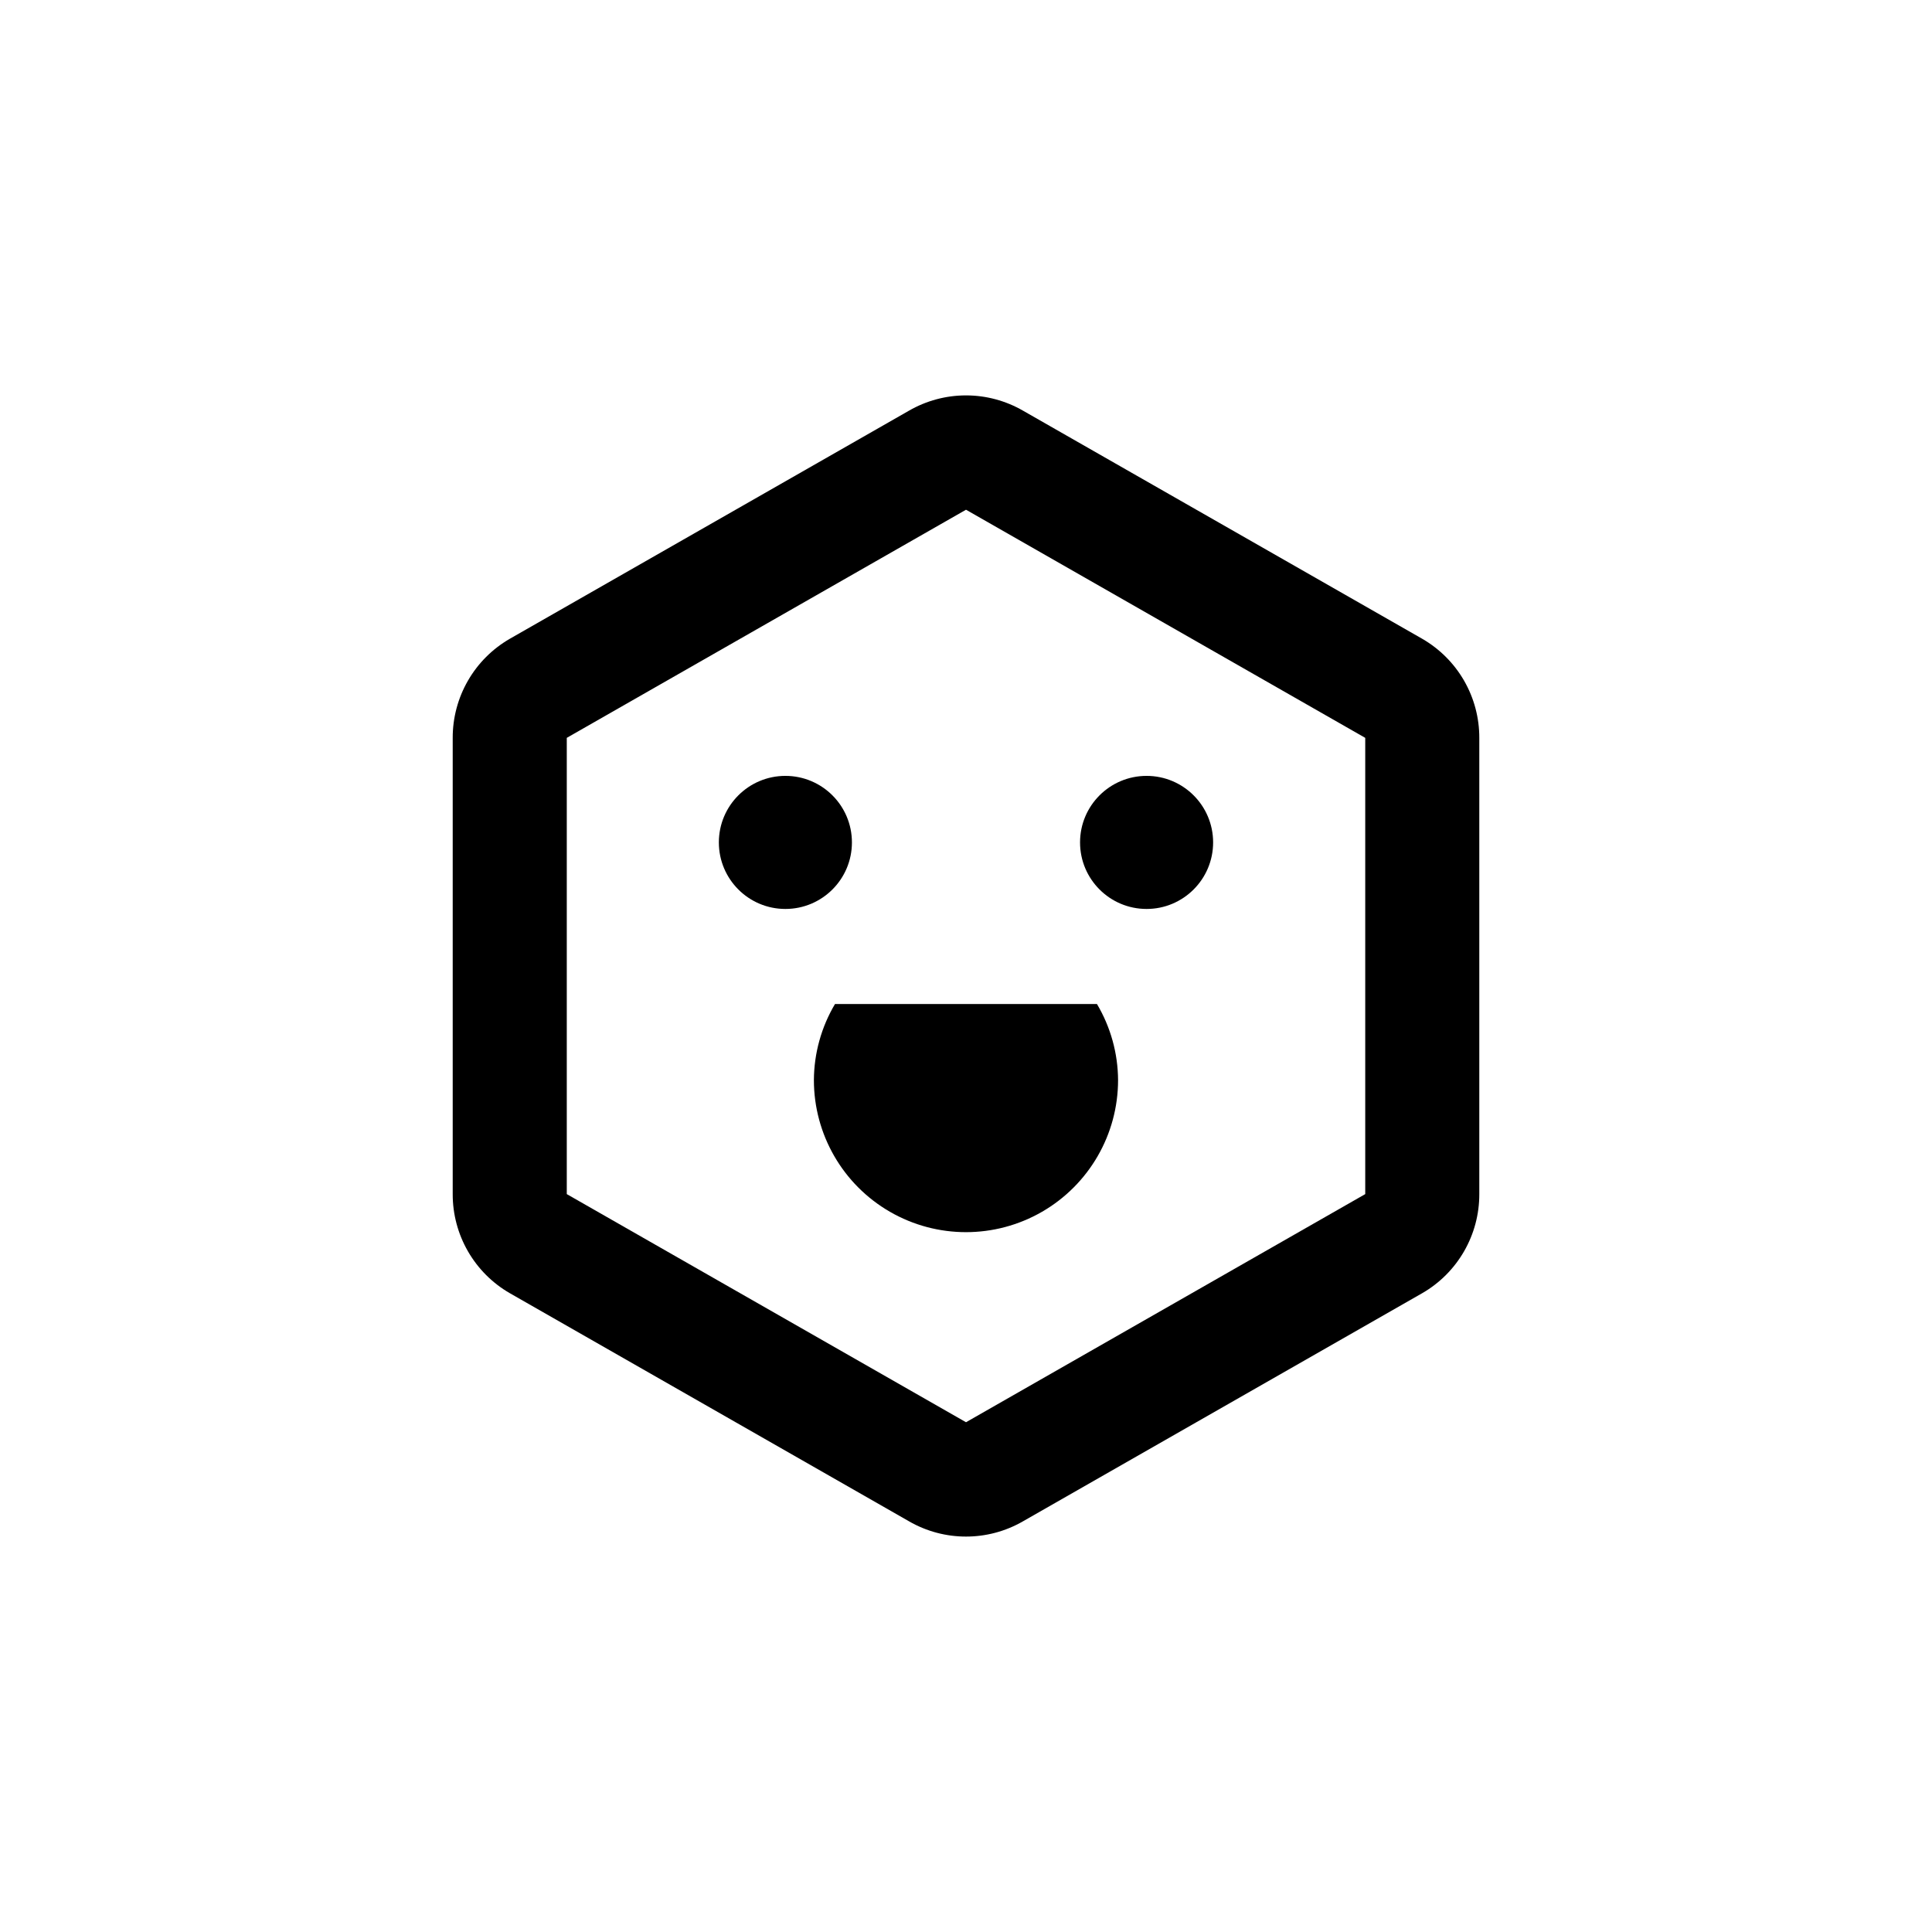
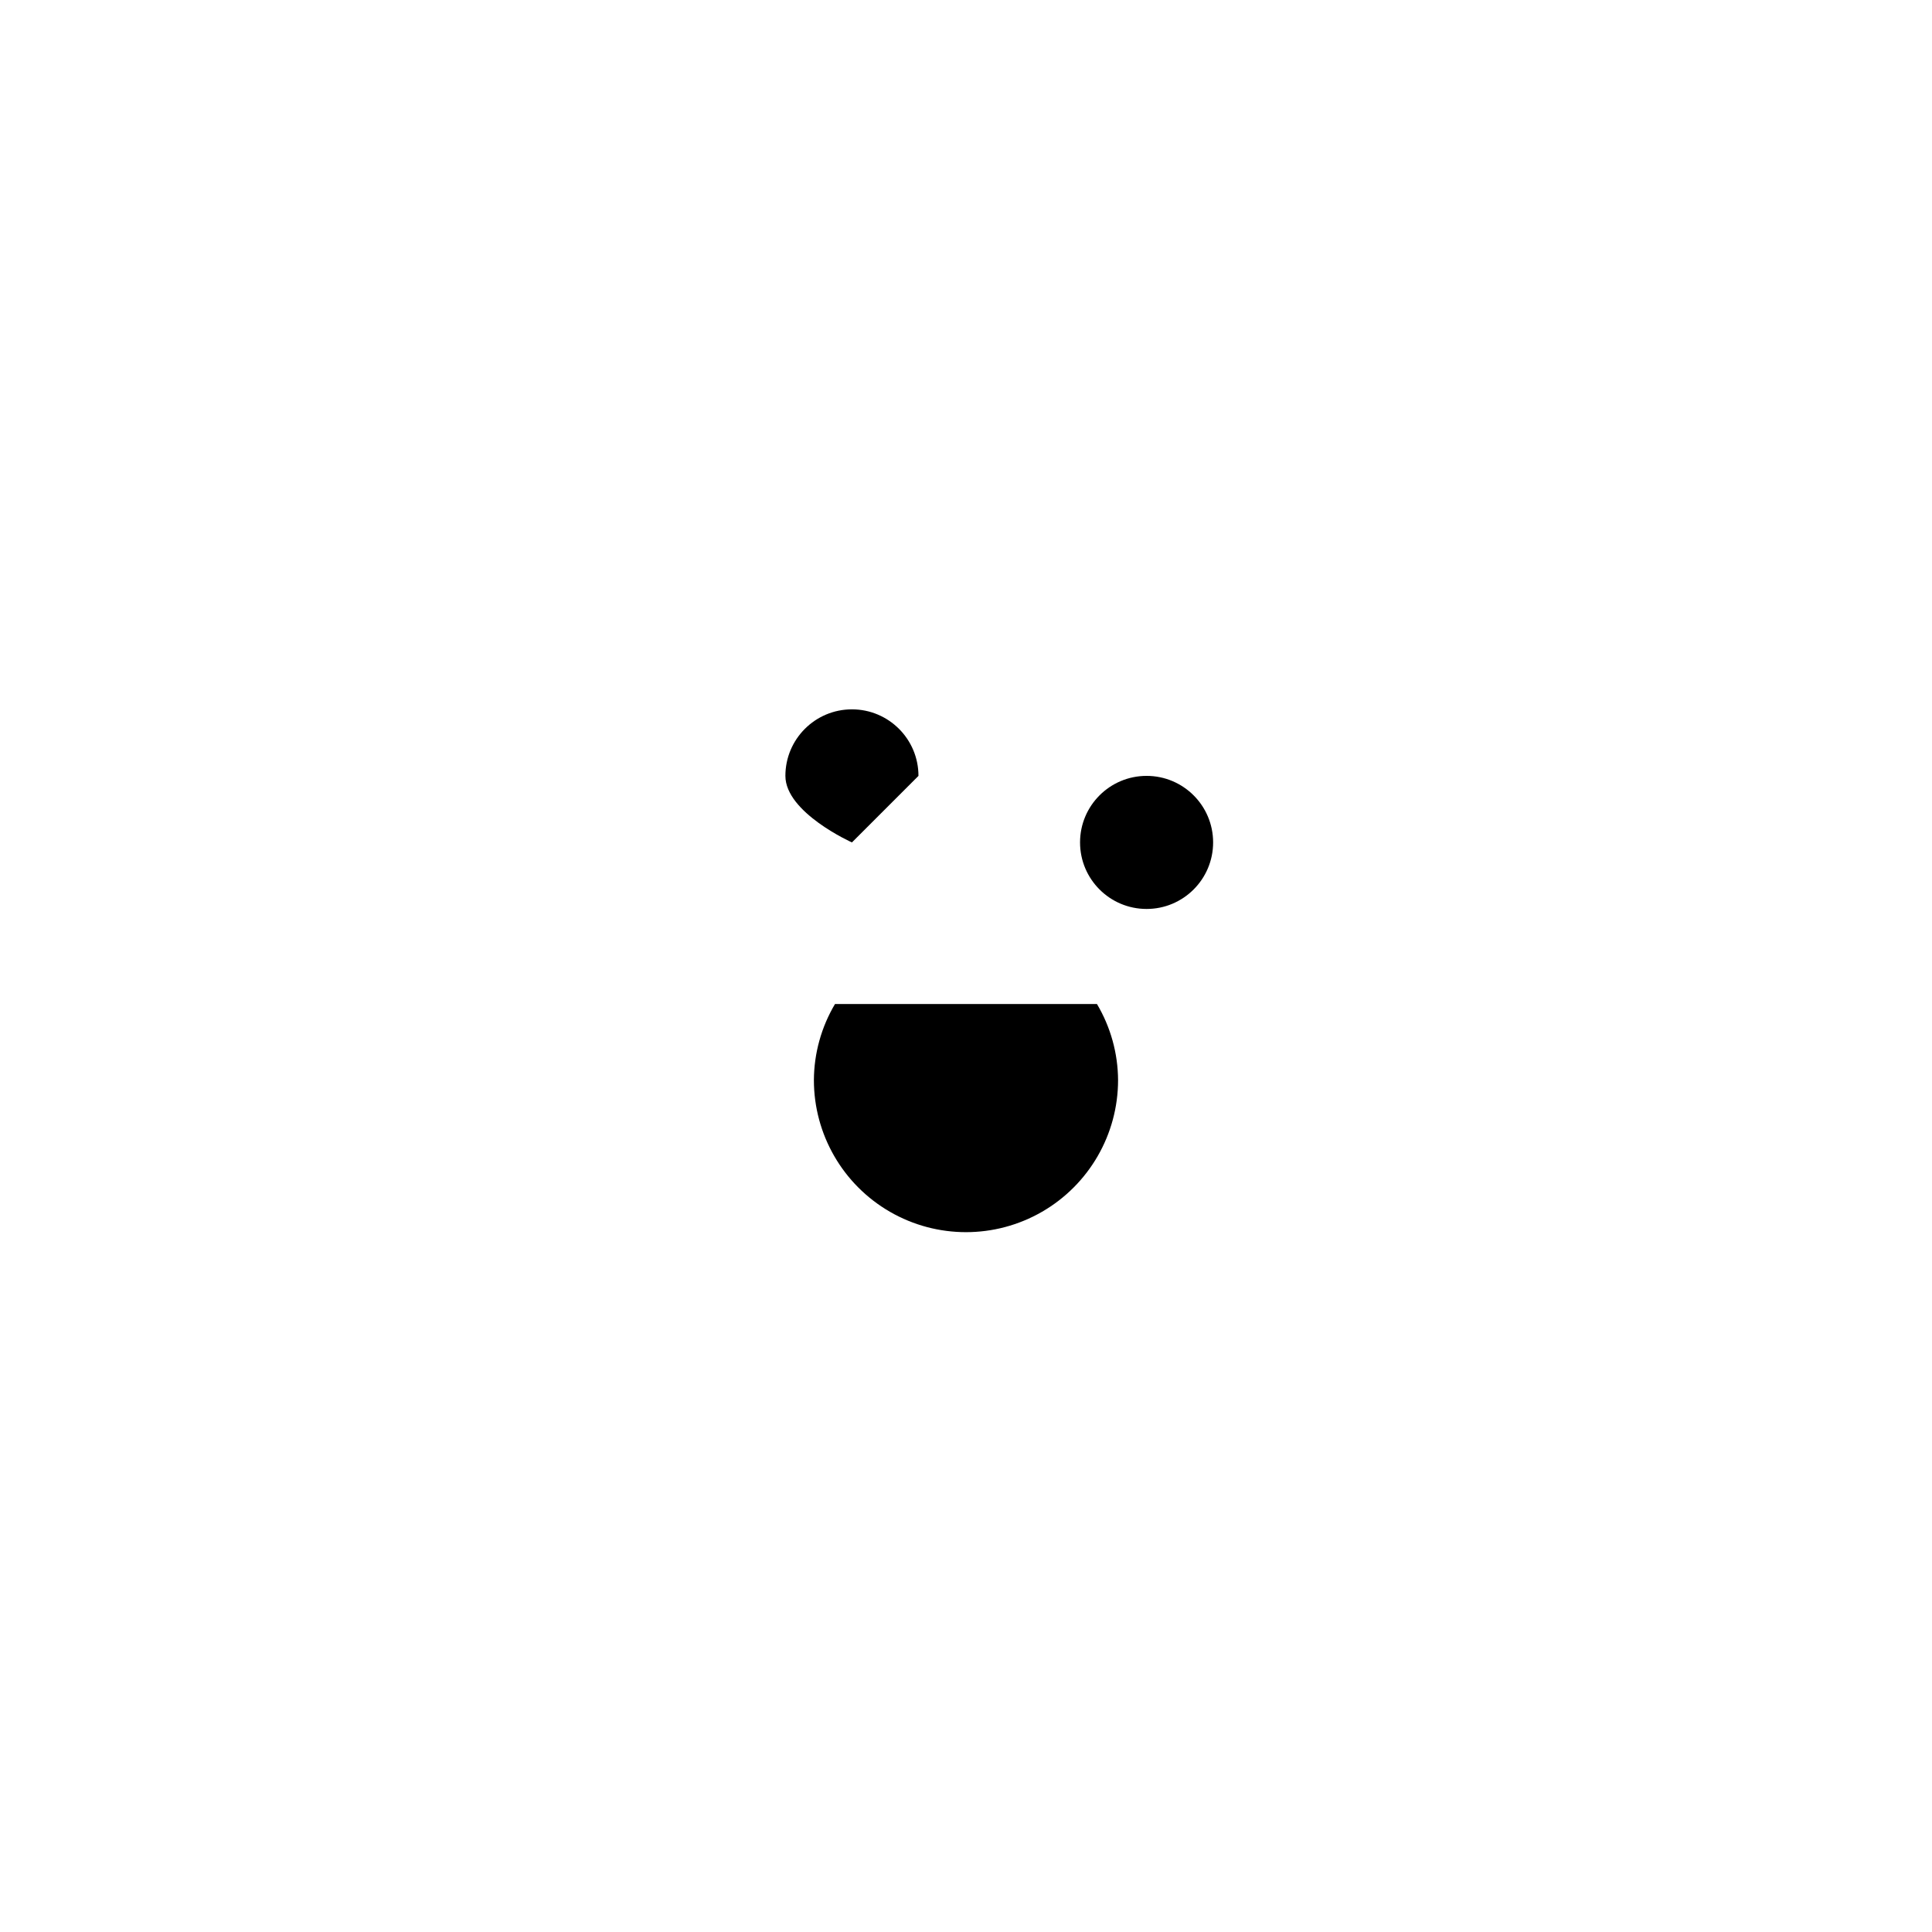
<svg xmlns="http://www.w3.org/2000/svg" fill="#000000" width="800px" height="800px" version="1.1" viewBox="144 144 512 512">
  <g>
-     <path d="m279.09 486.7 105.8 60.457h-0.004c9.355 5.402 20.879 5.402 30.23 0l105.8-60.457c4.606-2.656 8.426-6.484 11.082-11.094 2.652-4.609 4.043-9.836 4.031-15.152v-120.91c0.012-5.32-1.379-10.547-4.031-15.156-2.656-4.609-6.477-8.434-11.082-11.094l-105.8-60.457c-4.598-2.652-9.809-4.051-15.113-4.051-5.309 0-10.52 1.398-15.117 4.051l-105.8 60.457h0.004c-4.606 2.66-8.43 6.484-11.082 11.094-2.656 4.609-4.047 9.836-4.035 15.156v120.91c-0.012 5.316 1.379 10.543 4.035 15.152 2.652 4.609 6.477 8.438 11.082 11.094zm15.113-147.16 105.8-60.457 105.8 60.457v120.91l-105.8 60.457-105.8-60.457z" />
-     <path d="m369.77 367.25c0 9.738-7.894 17.633-17.633 17.633s-17.633-7.894-17.633-17.633 7.894-17.633 17.633-17.633 17.633 7.894 17.633 17.633" />
+     <path d="m369.77 367.25s-17.633-7.894-17.633-17.633 7.894-17.633 17.633-17.633 17.633 7.894 17.633 17.633" />
    <path d="m465.49 367.25c0 9.738-7.894 17.633-17.633 17.633s-17.633-7.894-17.633-17.633 7.894-17.633 17.633-17.633 17.633 7.894 17.633 17.633" />
    <path d="m440.3 430.23c-0.039-7.094-1.973-14.051-5.594-20.152h-69.426c-3.621 6.102-5.551 13.059-5.59 20.152 0 14.398 7.68 27.707 20.152 34.906 12.469 7.199 27.832 7.199 40.305 0 12.469-7.199 20.152-20.508 20.152-34.906z" />
  </g>
</svg>